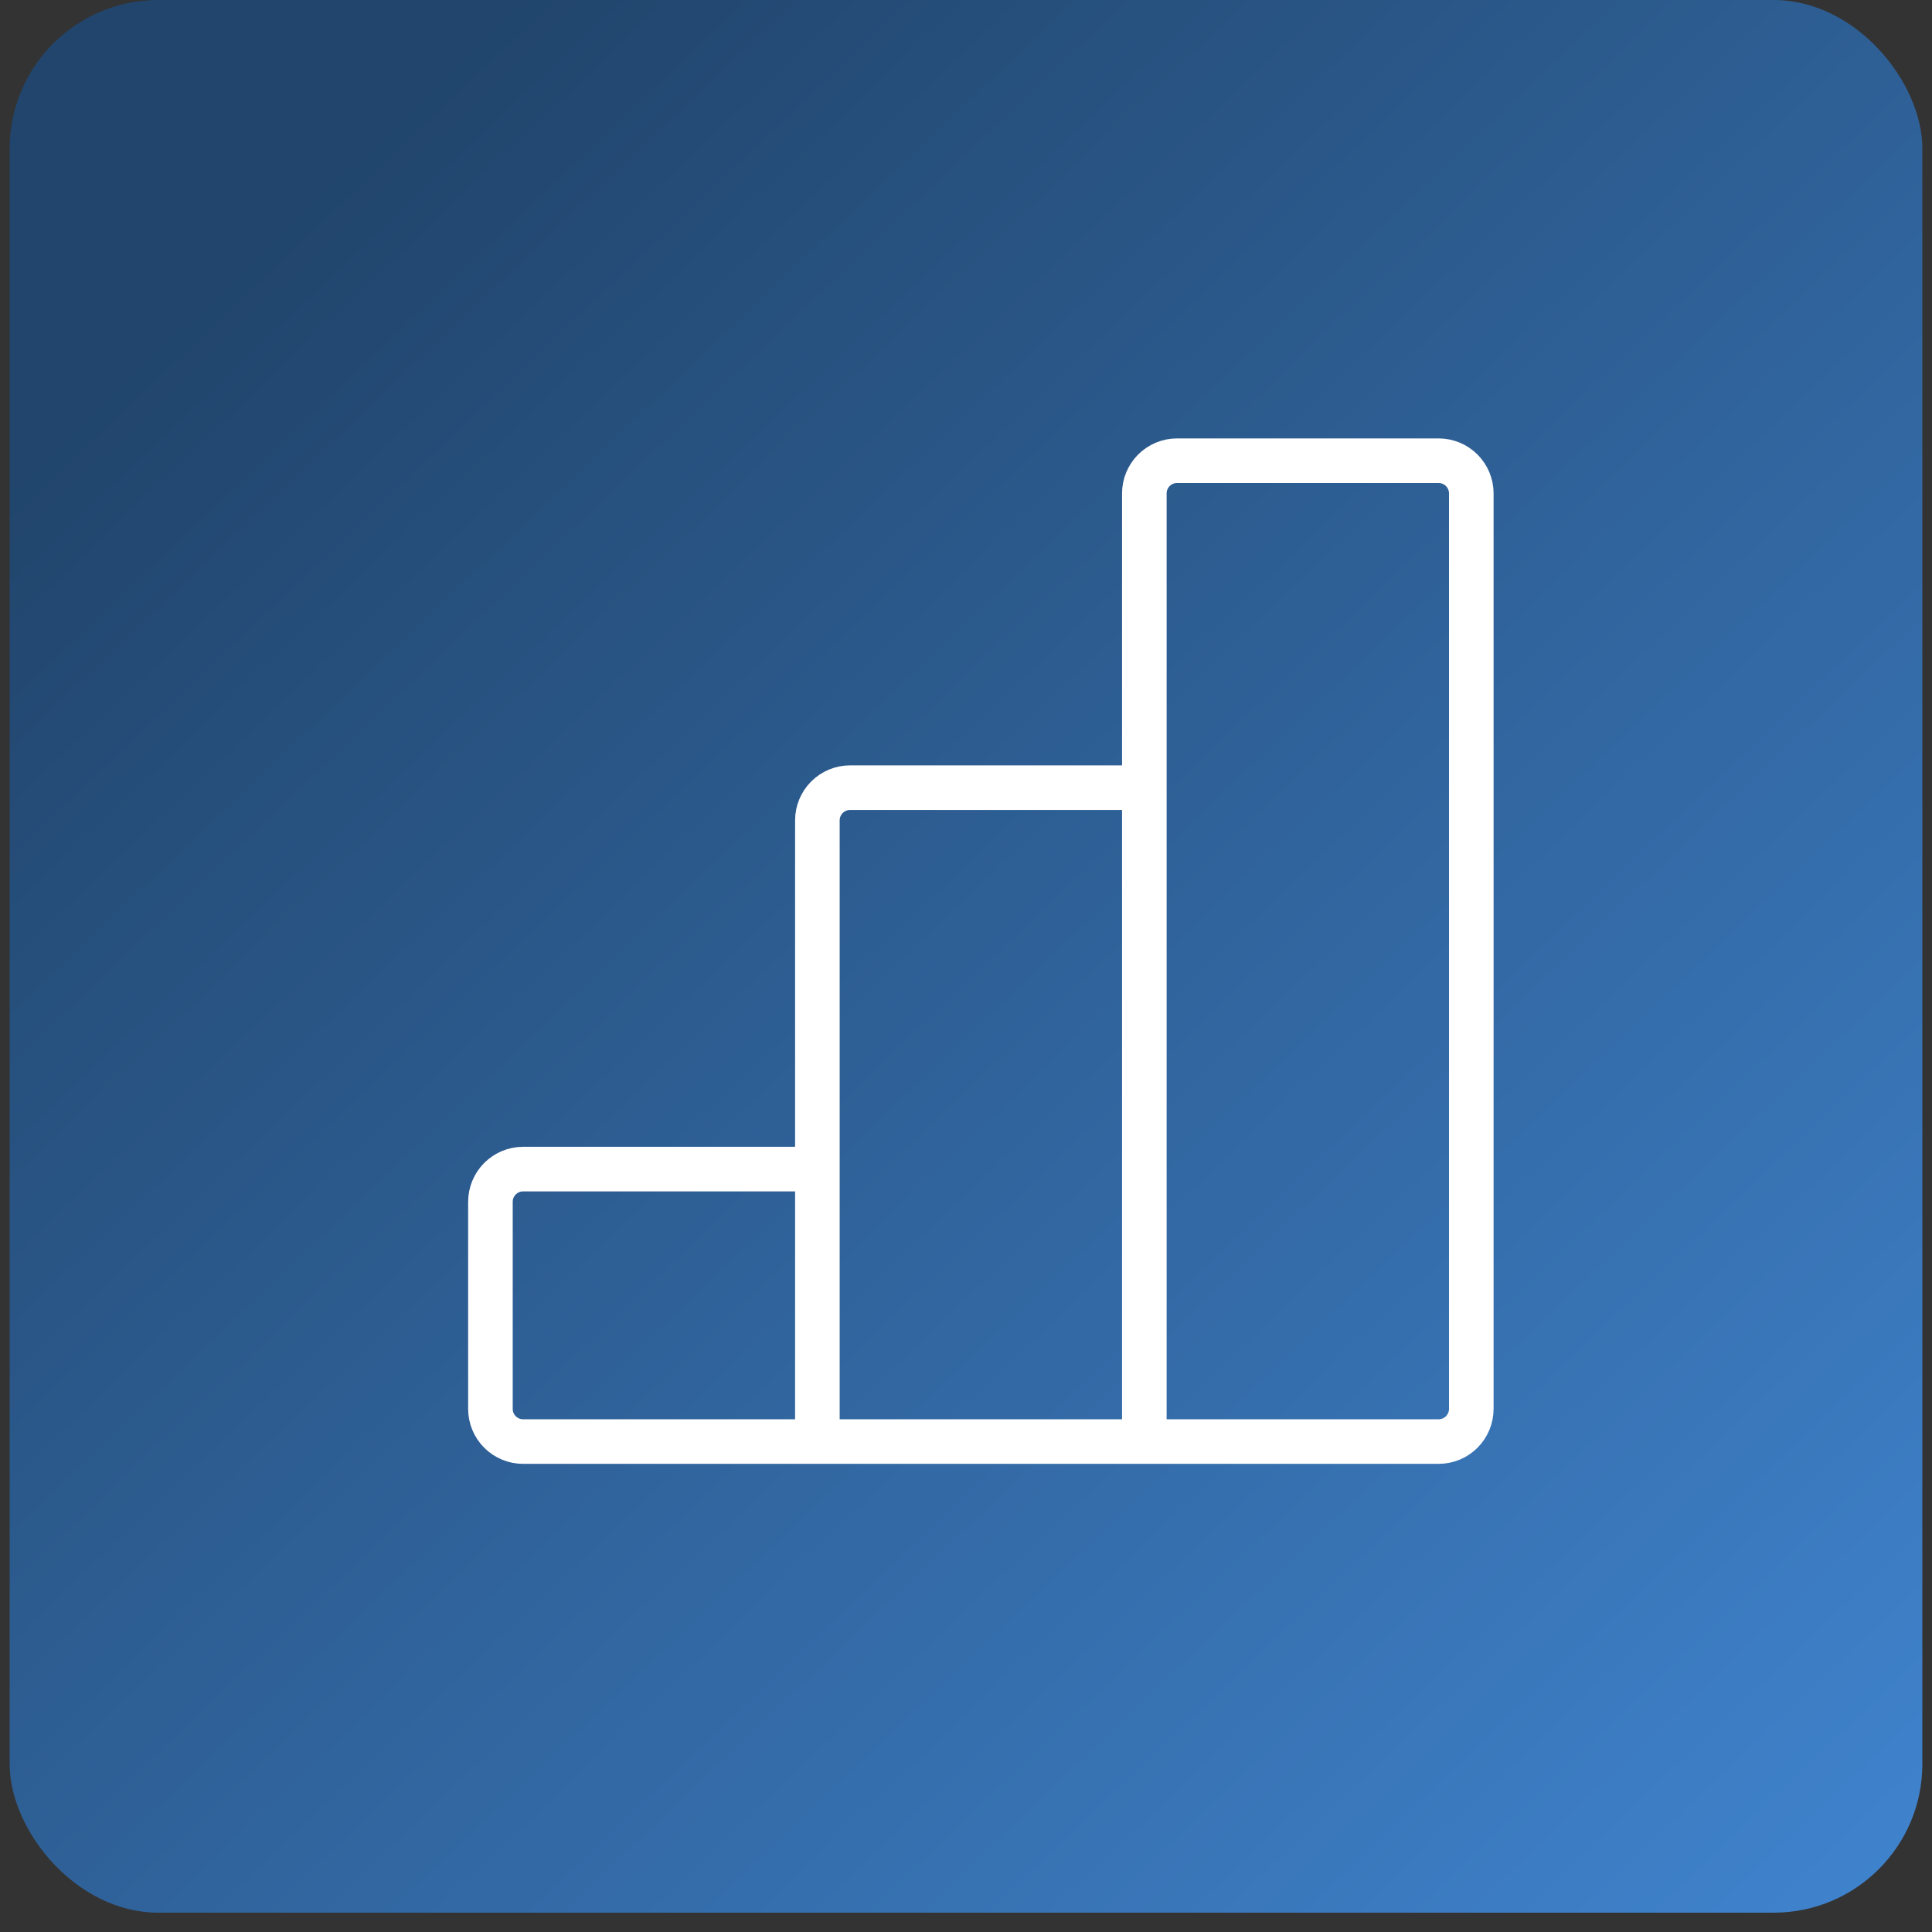
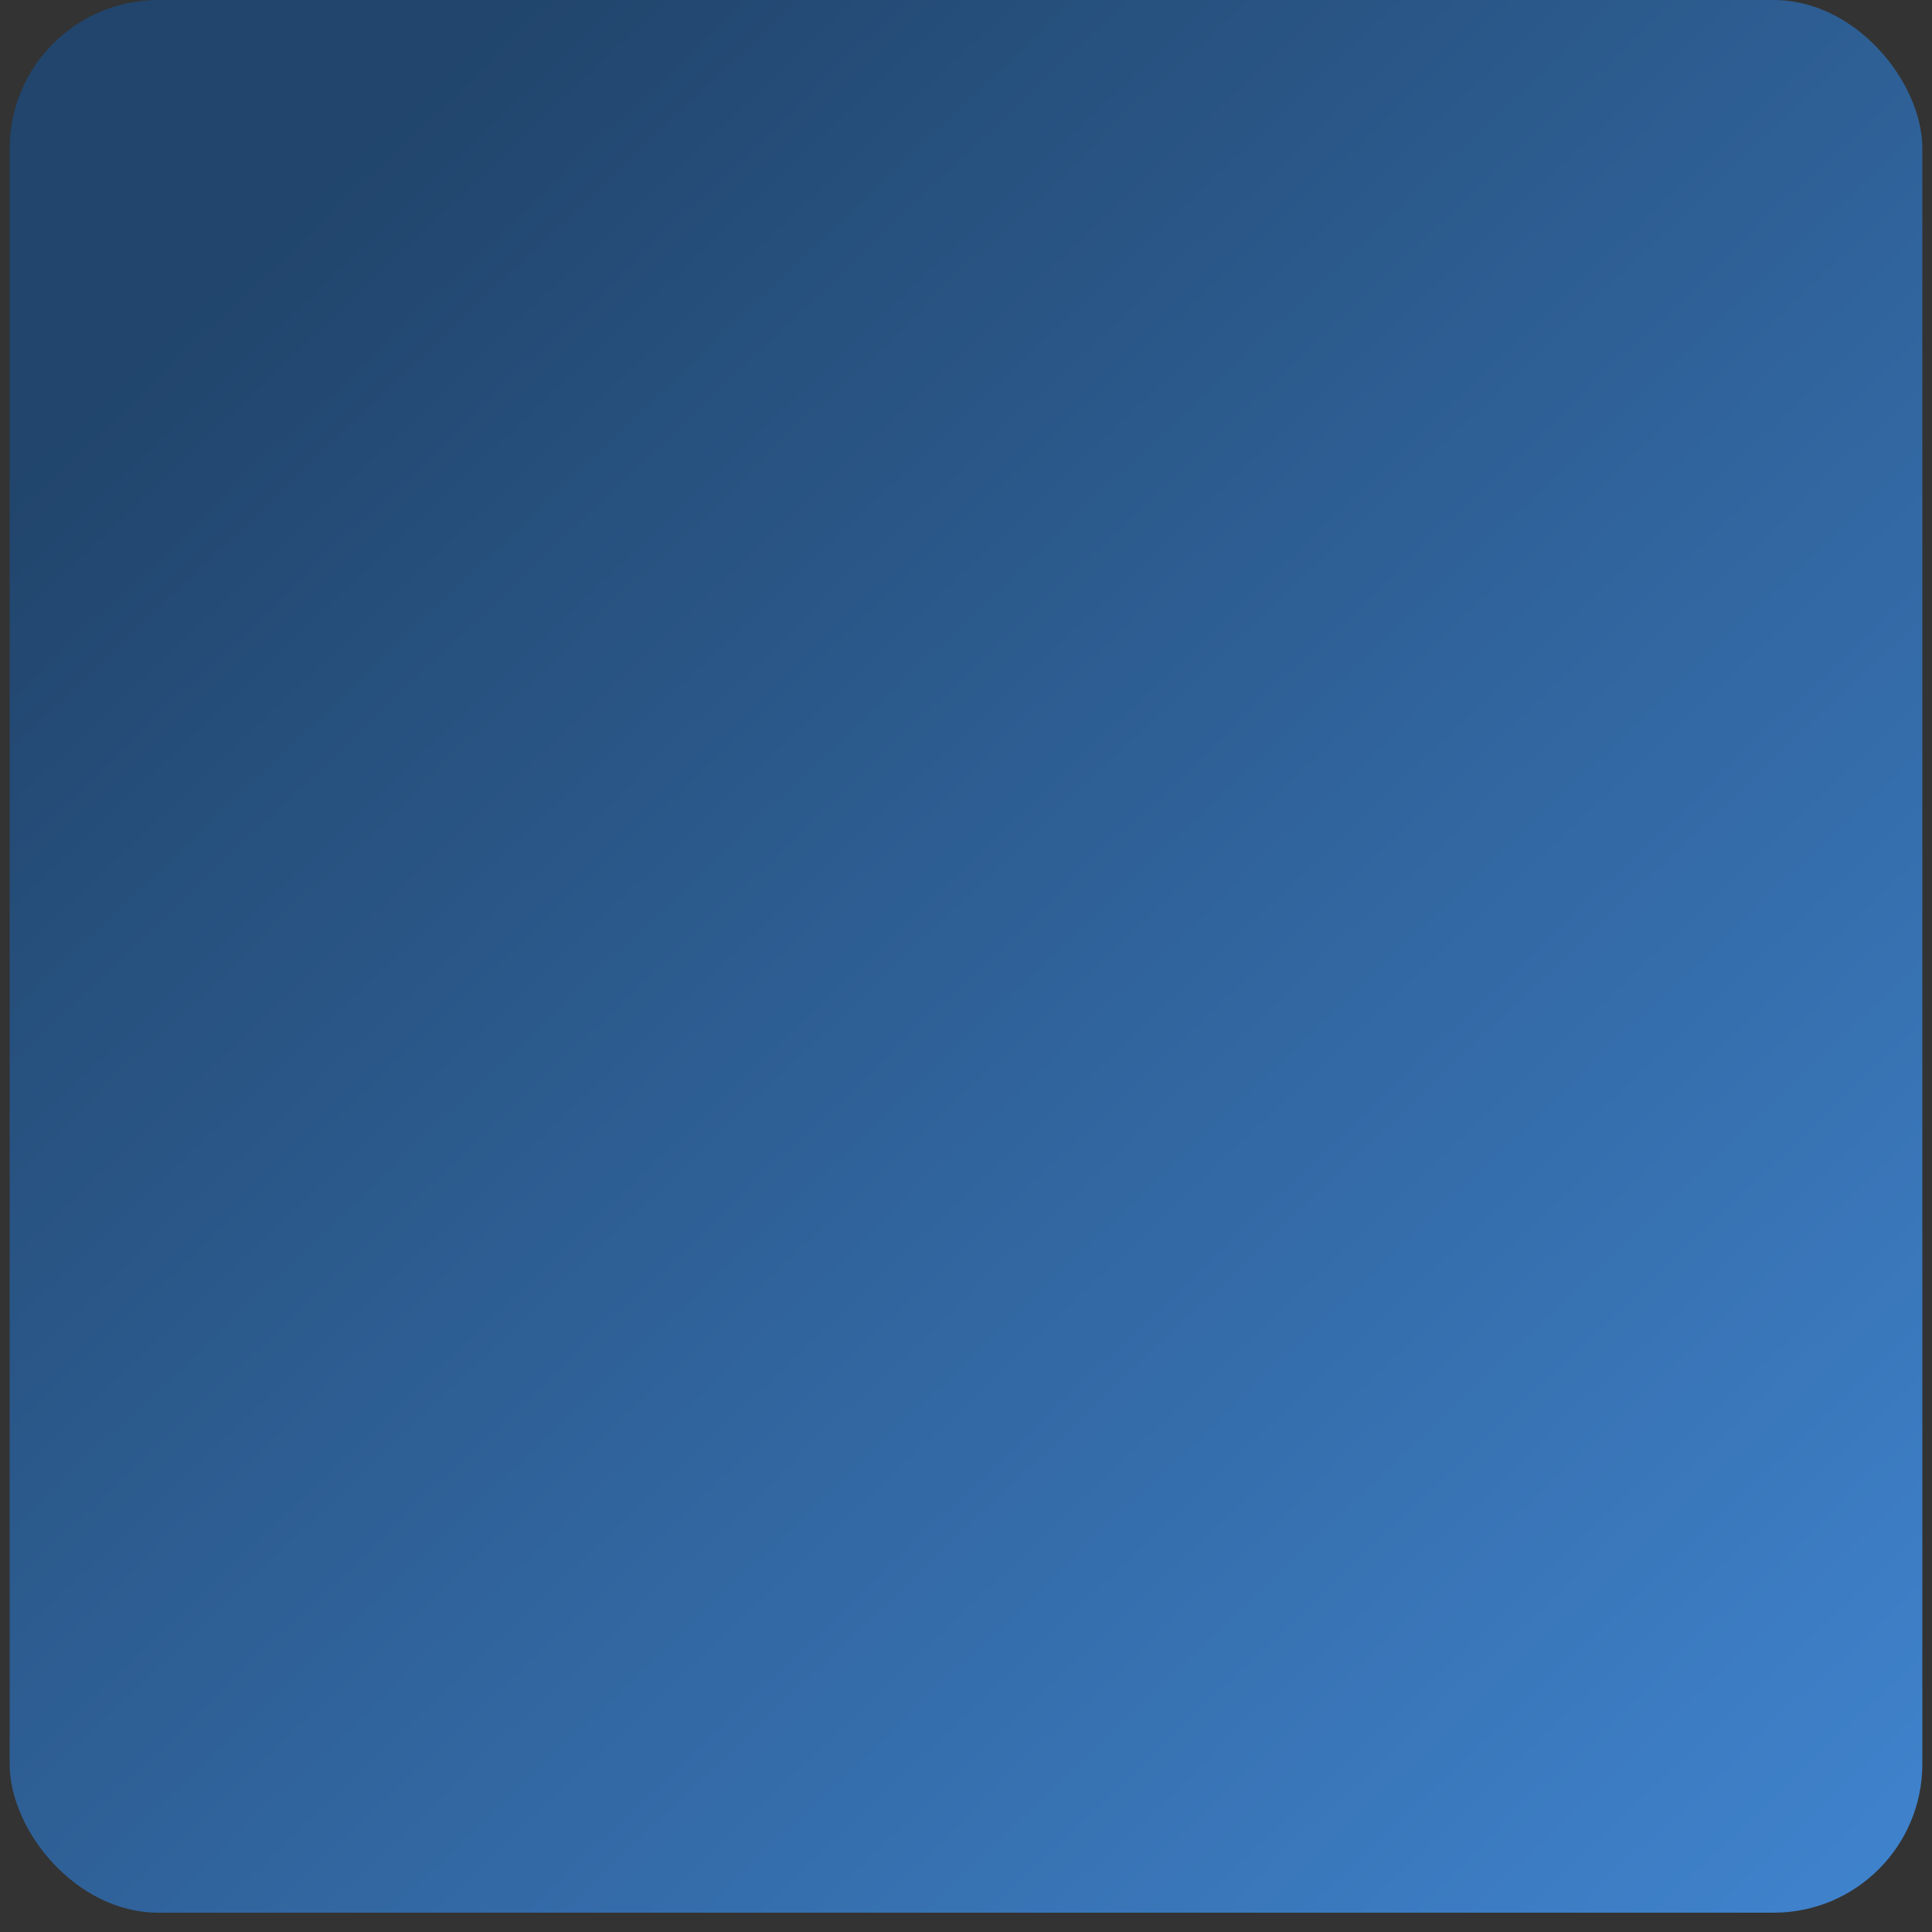
<svg xmlns="http://www.w3.org/2000/svg" width="65" height="65" viewBox="0 0 65 65" fill="none">
  <rect x="0" y="0" width="65" height="65" fill="#333333" stroke="none" />
  <rect x="0.325" width="64.35" height="64.35" rx="5" fill="url(#paint0_linear_5680_238)" />
-   <path d="M27.5 48.5H38.5M27.5 48.5V39.333M27.5 48.5H17.6C17.308 48.5 17.029 48.384 16.822 48.178C16.616 47.971 16.5 47.692 16.5 47.4V40.433C16.5 40.142 16.616 39.862 16.822 39.656C17.029 39.449 17.308 39.333 17.6 39.333H27.5M38.5 48.5V26.5M38.5 48.5H48.4C48.692 48.5 48.971 48.384 49.178 48.178C49.384 47.971 49.5 47.692 49.5 47.4V16.6C49.5 16.308 49.384 16.029 49.178 15.822C48.971 15.616 48.692 15.5 48.4 15.5H39.6C39.308 15.5 39.029 15.616 38.822 15.822C38.616 16.029 38.5 16.308 38.5 16.6V26.5M27.5 39.333V27.6C27.5 27.308 27.616 27.029 27.822 26.822C28.029 26.616 28.308 26.5 28.6 26.5H38.5" stroke="white" stroke-width="1.5" />
  <defs>
    <linearGradient id="paint0_linear_5680_238" x1="7.896" y1="8.517" x2="64.675" y2="68.135" gradientUnits="userSpaceOnUse">
      <stop stop-color="#21456C" />
      <stop offset="1" stop-color="#4186D2" />
    </linearGradient>
  </defs>
</svg>